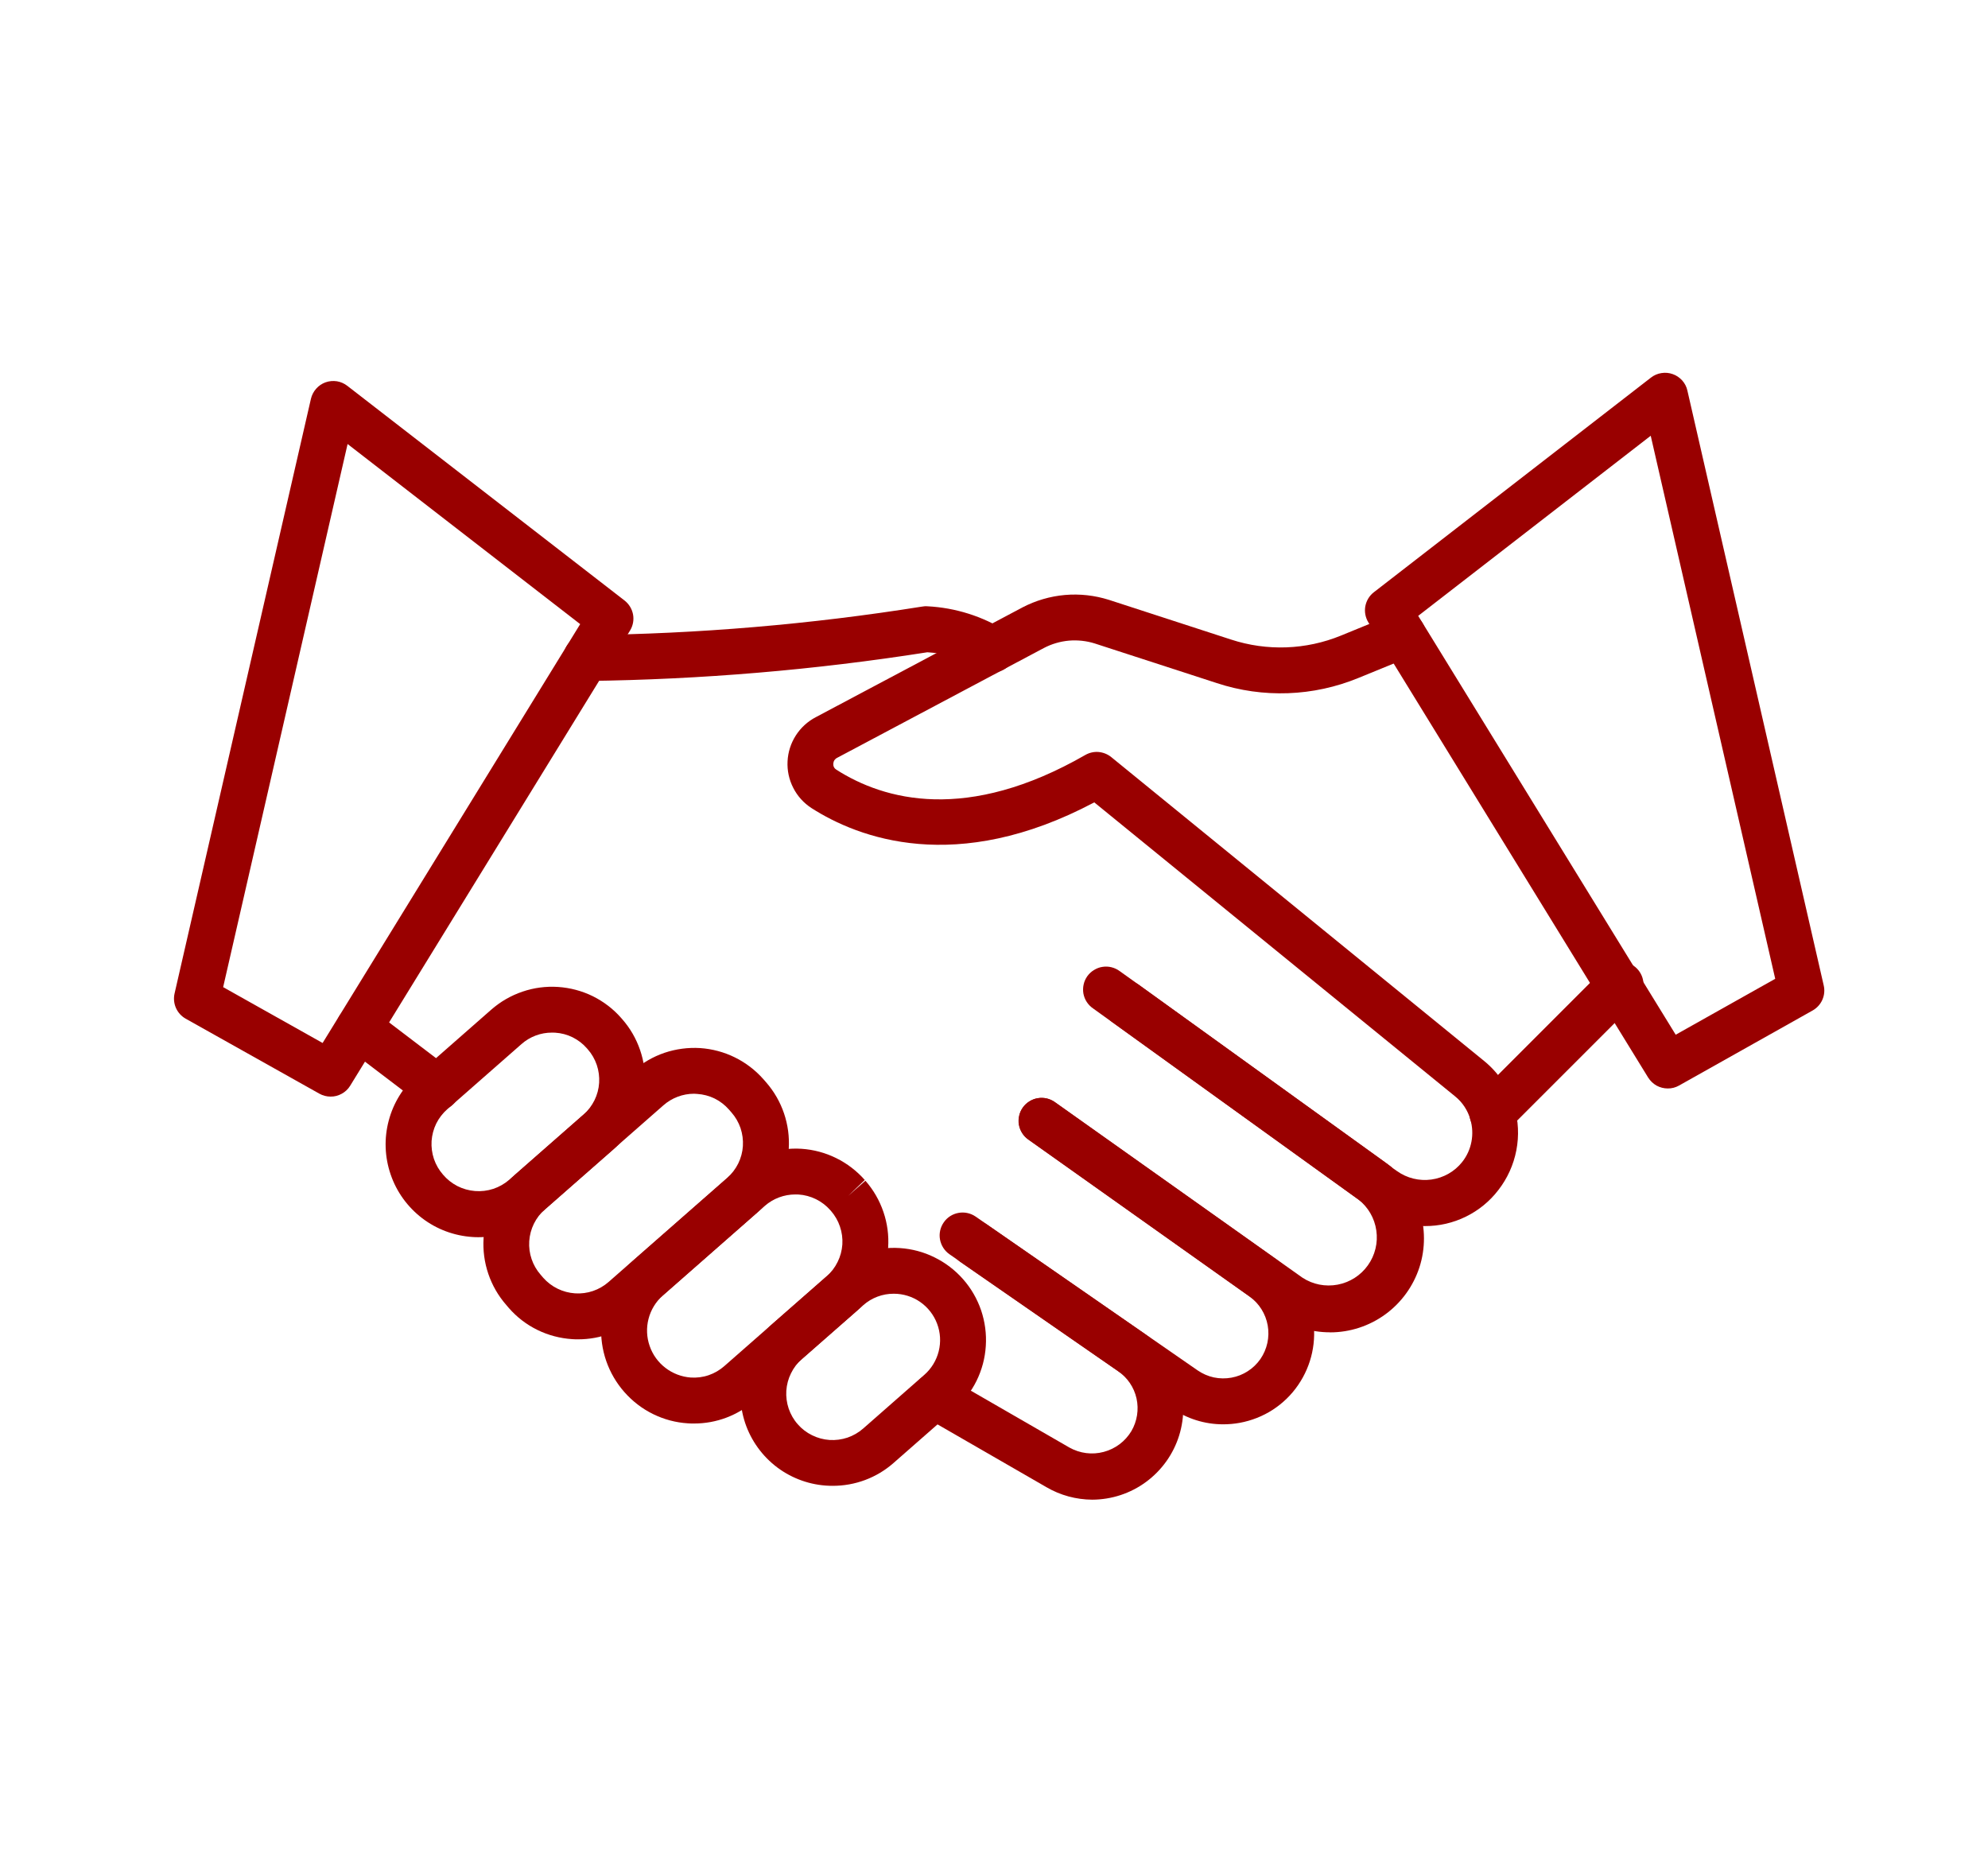
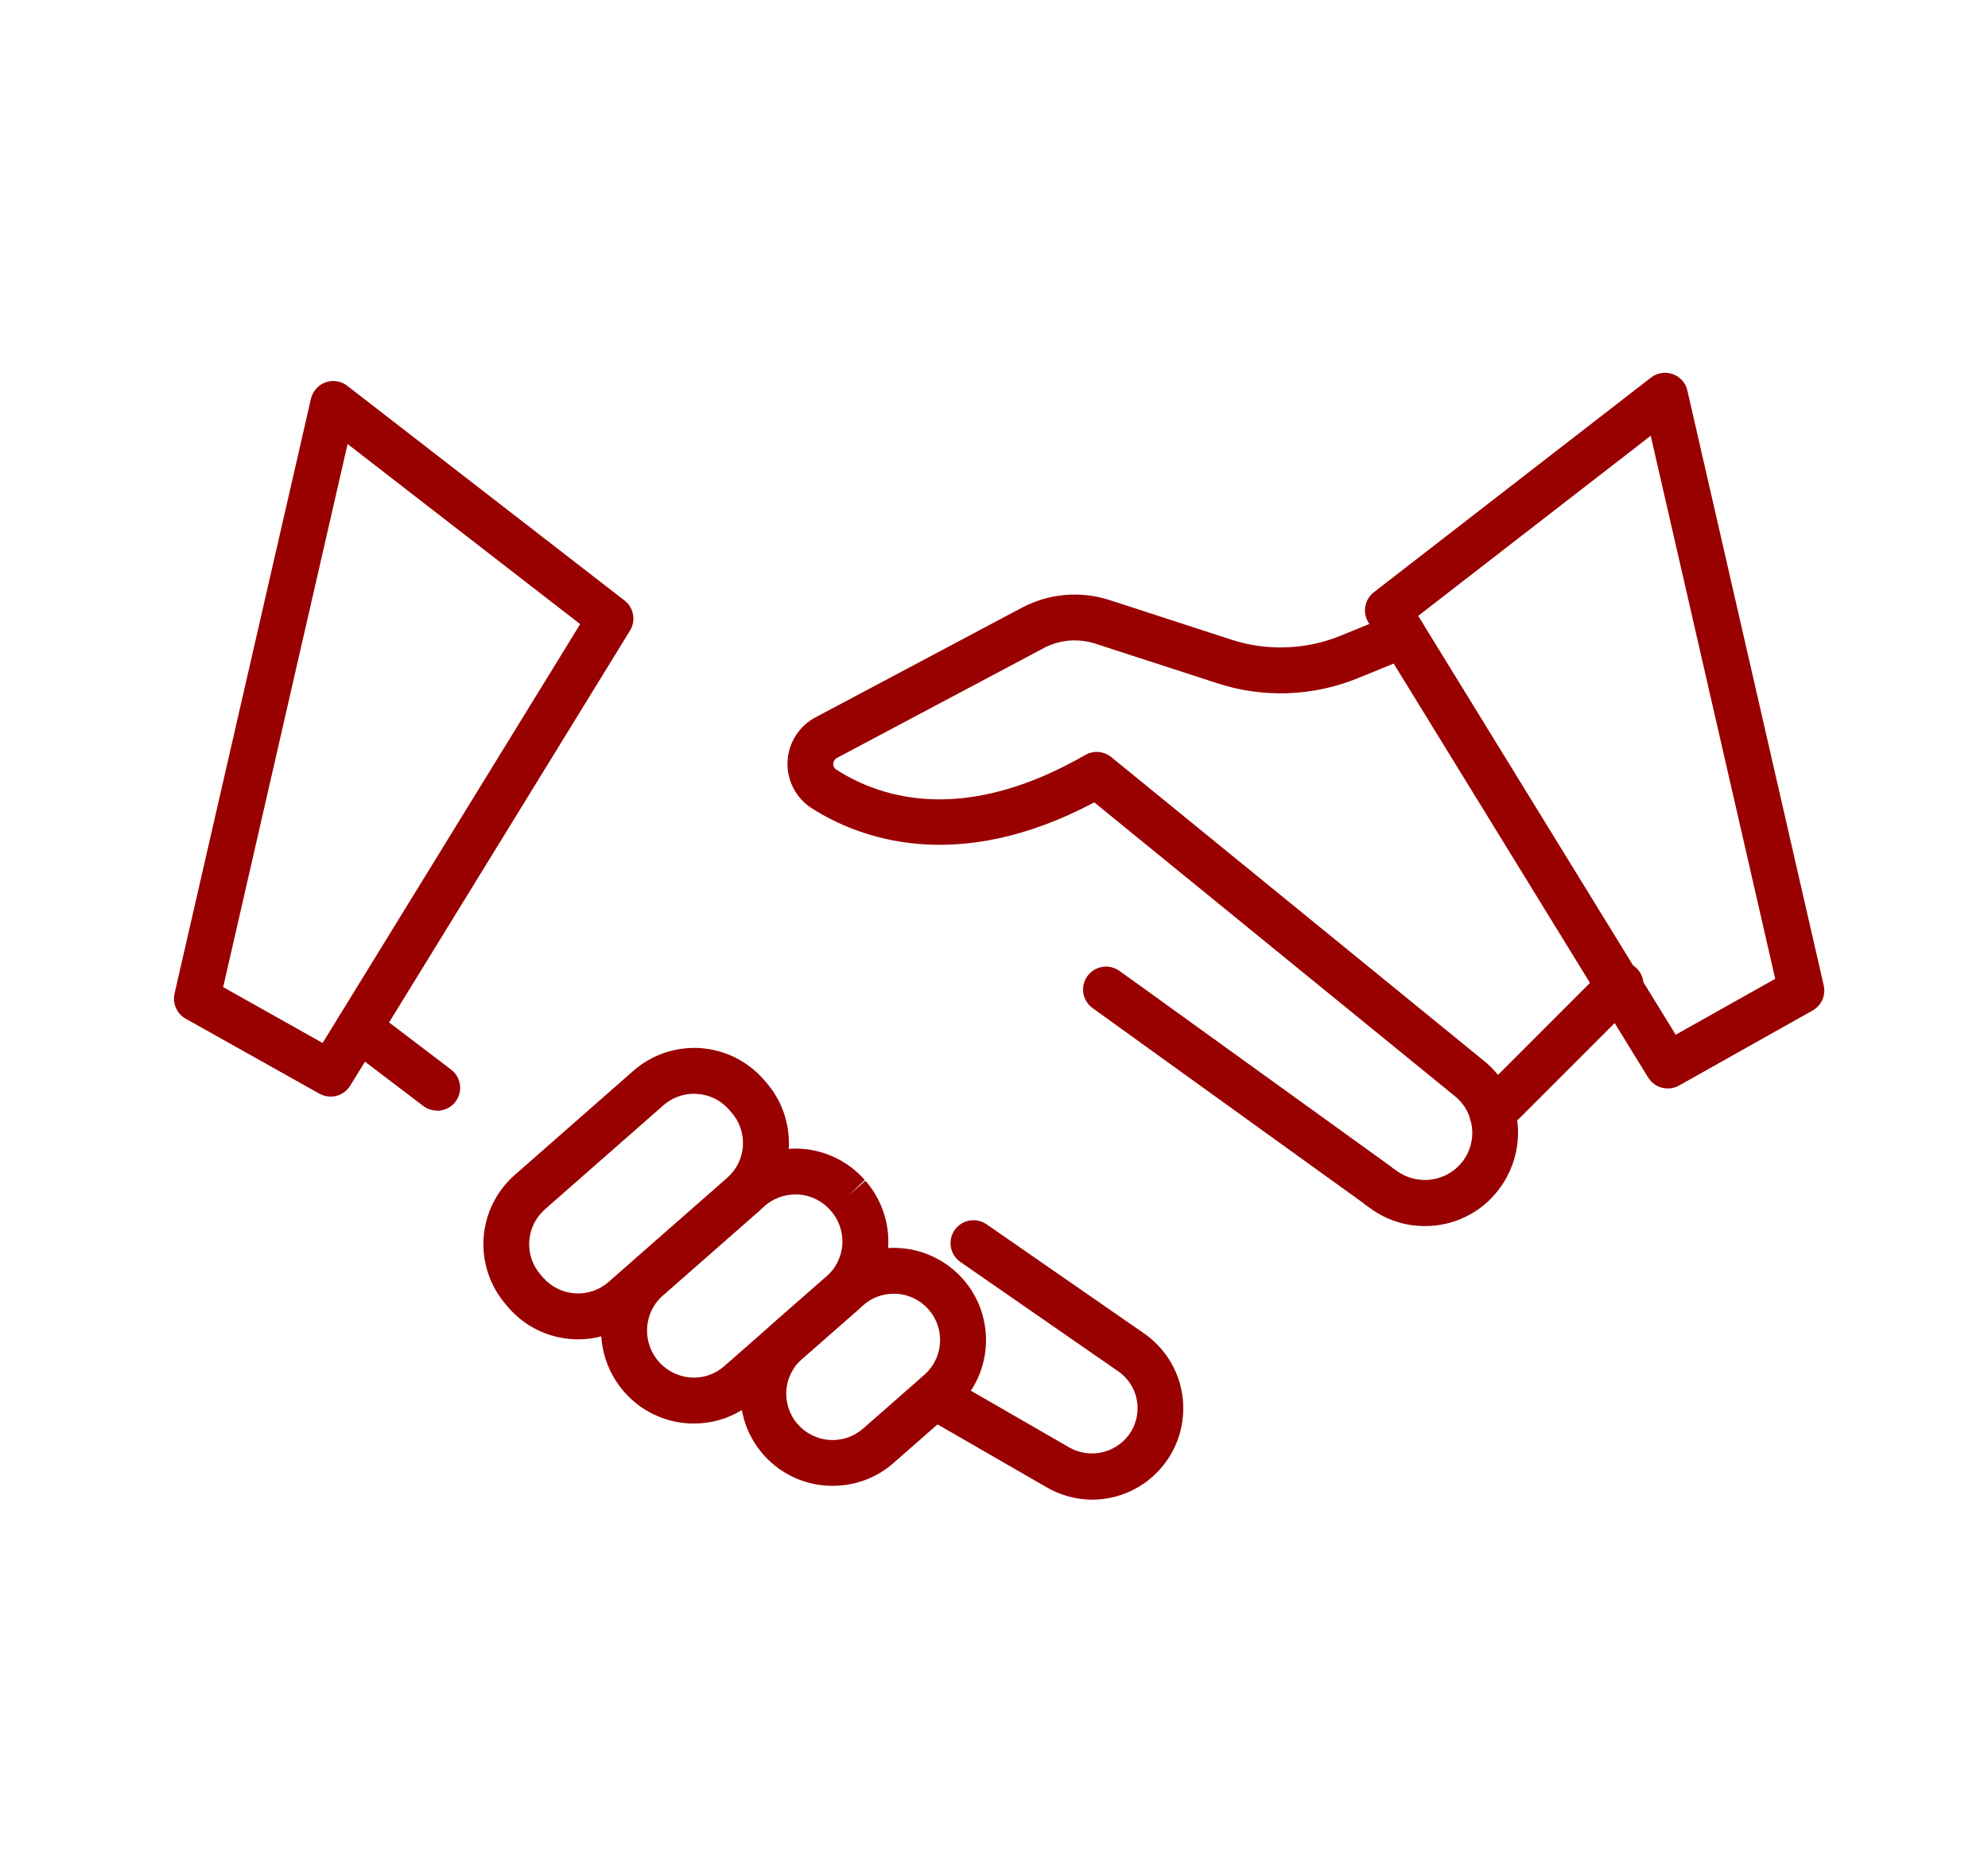
<svg xmlns="http://www.w3.org/2000/svg" width="32" height="30" viewBox="0 0 32 30" fill="none">
-   <path d="M9.442 10.961C9.393 10.961 9.345 10.953 9.3 10.935C9.255 10.917 9.214 10.891 9.179 10.857C9.109 10.789 9.068 10.696 9.066 10.598C9.065 10.5 9.102 10.406 9.17 10.335C9.238 10.265 9.331 10.225 9.429 10.223C11.239 10.203 13.046 10.05 14.834 9.765C14.865 9.759 14.898 9.756 14.93 9.759C15.378 9.782 15.813 9.919 16.194 10.157C16.257 10.203 16.304 10.267 16.328 10.341C16.352 10.415 16.352 10.494 16.328 10.568C16.305 10.642 16.258 10.707 16.195 10.753C16.133 10.799 16.057 10.824 15.979 10.825C15.893 10.825 15.808 10.795 15.741 10.74C15.492 10.598 15.213 10.515 14.927 10.499C13.115 10.784 11.285 10.938 9.451 10.961H9.442Z" fill="#990000" />
  <path d="M22.937 19.735C22.622 19.736 22.315 19.637 22.061 19.451L21.981 19.396C21.966 19.385 21.951 19.373 21.938 19.36L17.595 16.232C17.554 16.204 17.52 16.169 17.493 16.128C17.466 16.087 17.448 16.04 17.439 15.992C17.431 15.944 17.432 15.894 17.443 15.846C17.453 15.798 17.474 15.753 17.502 15.713C17.531 15.673 17.567 15.639 17.609 15.614C17.651 15.588 17.697 15.57 17.745 15.563C17.794 15.555 17.843 15.557 17.891 15.569C17.939 15.581 17.984 15.602 18.023 15.631L18.318 15.842L22.382 18.772C22.394 18.781 22.406 18.79 22.417 18.801L22.487 18.85C22.647 18.964 22.845 19.013 23.04 18.986C23.235 18.959 23.413 18.859 23.535 18.705C23.611 18.61 23.662 18.498 23.685 18.378C23.708 18.259 23.702 18.136 23.668 18.02C23.626 17.873 23.541 17.743 23.422 17.647L17.614 12.915C15.389 14.095 13.814 13.488 13.062 13.007C12.937 12.926 12.836 12.814 12.769 12.682C12.701 12.55 12.669 12.402 12.677 12.254C12.684 12.106 12.73 11.963 12.81 11.838C12.89 11.713 13.002 11.611 13.133 11.543L16.458 9.777C16.671 9.666 16.903 9.598 17.141 9.577C17.38 9.556 17.62 9.583 17.849 9.655L19.815 10.294C20.394 10.484 21.022 10.461 21.586 10.23L22.443 9.879C22.488 9.861 22.536 9.851 22.584 9.851C22.633 9.851 22.681 9.861 22.725 9.88C22.77 9.899 22.811 9.926 22.845 9.96C22.879 9.995 22.906 10.036 22.924 10.08C22.943 10.125 22.952 10.173 22.952 10.222C22.952 10.27 22.942 10.318 22.923 10.363C22.905 10.408 22.877 10.448 22.843 10.482C22.808 10.516 22.768 10.543 22.723 10.562L21.867 10.912C21.141 11.211 20.332 11.241 19.586 10.995L17.621 10.357C17.487 10.315 17.345 10.3 17.204 10.312C17.064 10.325 16.927 10.365 16.802 10.431L13.477 12.197C13.458 12.206 13.443 12.219 13.431 12.236C13.42 12.254 13.414 12.274 13.413 12.294C13.412 12.312 13.415 12.331 13.424 12.348C13.432 12.364 13.445 12.378 13.461 12.388C14.235 12.883 15.566 13.246 17.47 12.152C17.534 12.115 17.609 12.098 17.683 12.104C17.758 12.111 17.829 12.139 17.887 12.186L23.886 17.075C24.121 17.265 24.292 17.522 24.375 17.813C24.442 18.041 24.453 18.282 24.408 18.516C24.363 18.75 24.263 18.97 24.117 19.157C23.978 19.338 23.799 19.484 23.594 19.584C23.39 19.684 23.165 19.736 22.937 19.735Z" fill="#990000" />
-   <path d="M21.41 21.445C21.097 21.446 20.792 21.349 20.537 21.168L16.549 18.338C16.471 18.28 16.419 18.195 16.403 18.099C16.388 18.004 16.41 17.906 16.466 17.827C16.522 17.748 16.607 17.694 16.702 17.677C16.798 17.66 16.896 17.681 16.976 17.736L20.964 20.565C21.131 20.675 21.334 20.715 21.531 20.678C21.727 20.641 21.902 20.53 22.018 20.367C22.134 20.205 22.183 20.003 22.154 19.806C22.126 19.608 22.022 19.429 21.864 19.306L17.889 16.441C17.816 16.382 17.768 16.297 17.756 16.203C17.743 16.11 17.767 16.015 17.822 15.939C17.877 15.862 17.959 15.81 18.051 15.792C18.144 15.774 18.24 15.792 18.319 15.843L22.295 18.708C22.554 18.895 22.747 19.16 22.846 19.464C22.945 19.767 22.946 20.095 22.848 20.399C22.749 20.703 22.557 20.968 22.299 21.156C22.041 21.344 21.73 21.446 21.41 21.446L21.41 21.445Z" fill="#990000" />
-   <path d="M19.688 22.926C19.391 22.926 19.102 22.835 18.858 22.665L15.284 20.189C15.204 20.134 15.149 20.048 15.131 19.952C15.113 19.856 15.135 19.756 15.191 19.676C15.246 19.595 15.332 19.54 15.428 19.523C15.524 19.505 15.624 19.527 15.704 19.582L19.278 22.058C19.357 22.112 19.445 22.151 19.538 22.171C19.632 22.191 19.728 22.192 19.822 22.175C19.916 22.158 20.005 22.123 20.085 22.071C20.166 22.019 20.235 21.952 20.289 21.874C20.397 21.716 20.439 21.523 20.406 21.335C20.373 21.147 20.267 20.979 20.112 20.868L16.555 18.345C16.515 18.318 16.48 18.282 16.454 18.241C16.427 18.2 16.409 18.154 16.4 18.106C16.392 18.058 16.393 18.008 16.404 17.96C16.414 17.913 16.434 17.867 16.463 17.827C16.491 17.787 16.527 17.753 16.569 17.728C16.61 17.702 16.657 17.684 16.705 17.677C16.753 17.669 16.803 17.671 16.85 17.682C16.898 17.694 16.943 17.715 16.982 17.744L20.539 20.267C20.852 20.49 21.065 20.828 21.131 21.207C21.198 21.586 21.114 21.976 20.896 22.293C20.788 22.452 20.648 22.587 20.487 22.692C20.326 22.796 20.145 22.867 19.956 22.902C19.868 22.918 19.778 22.926 19.688 22.926Z" fill="#990000" />
  <path d="M17.58 24.139C17.322 24.137 17.069 24.069 16.846 23.939L14.862 22.795C14.778 22.746 14.717 22.665 14.692 22.571C14.667 22.477 14.68 22.377 14.729 22.292C14.778 22.208 14.858 22.146 14.952 22.121C15.046 22.095 15.146 22.108 15.231 22.156L17.214 23.3C17.382 23.394 17.58 23.42 17.766 23.37C17.952 23.321 18.112 23.201 18.211 23.036C18.304 22.877 18.334 22.689 18.294 22.509C18.254 22.329 18.146 22.172 17.994 22.069L15.459 20.313C15.419 20.285 15.386 20.25 15.359 20.209C15.333 20.169 15.315 20.123 15.306 20.075C15.298 20.028 15.299 19.979 15.309 19.931C15.319 19.884 15.339 19.839 15.366 19.799C15.394 19.76 15.429 19.726 15.47 19.699C15.51 19.673 15.556 19.655 15.604 19.647C15.651 19.638 15.7 19.639 15.748 19.649C15.795 19.659 15.84 19.679 15.88 19.706L18.414 21.462C18.671 21.64 18.865 21.895 18.967 22.191C19.069 22.487 19.073 22.808 18.98 23.107C18.887 23.405 18.701 23.666 18.449 23.852C18.198 24.038 17.893 24.138 17.58 24.139Z" fill="#990000" />
  <path d="M13.403 23.916C13.101 23.917 12.807 23.825 12.558 23.654C12.31 23.482 12.12 23.239 12.013 22.957C11.907 22.674 11.889 22.366 11.962 22.073C12.036 21.78 12.197 21.517 12.424 21.318L13.409 20.455C13.555 20.326 13.726 20.228 13.91 20.165C14.095 20.102 14.29 20.076 14.484 20.089C14.679 20.102 14.869 20.152 15.043 20.239C15.218 20.325 15.374 20.444 15.503 20.591C15.632 20.737 15.73 20.908 15.793 21.092C15.855 21.277 15.881 21.472 15.868 21.666C15.856 21.861 15.805 22.051 15.719 22.226C15.633 22.4 15.513 22.556 15.367 22.685L14.381 23.55C14.111 23.787 13.763 23.917 13.403 23.916ZM14.387 20.824C14.206 20.823 14.031 20.889 13.896 21.008L12.91 21.872C12.836 21.937 12.776 22.016 12.733 22.104C12.689 22.191 12.664 22.287 12.657 22.385C12.651 22.482 12.664 22.581 12.695 22.673C12.727 22.766 12.776 22.852 12.841 22.925C12.905 22.999 12.984 23.059 13.072 23.102C13.16 23.146 13.255 23.171 13.353 23.178C13.451 23.184 13.549 23.171 13.642 23.14C13.734 23.108 13.82 23.059 13.894 22.994L14.879 22.129C14.993 22.029 15.073 21.897 15.11 21.75C15.147 21.603 15.138 21.448 15.084 21.306C15.031 21.165 14.936 21.043 14.811 20.956C14.687 20.87 14.539 20.824 14.387 20.824Z" fill="#990000" />
  <path d="M11.17 22.913C11.137 22.913 11.104 22.913 11.071 22.91C10.877 22.898 10.687 22.847 10.512 22.761C10.337 22.675 10.181 22.555 10.052 22.409C9.922 22.262 9.822 22.091 9.758 21.906C9.694 21.721 9.667 21.525 9.678 21.329C9.69 21.133 9.741 20.942 9.827 20.766C9.913 20.589 10.033 20.432 10.18 20.302L11.826 18.857C11.972 18.729 12.143 18.63 12.327 18.567C12.512 18.505 12.707 18.479 12.901 18.491C13.096 18.504 13.286 18.555 13.46 18.641C13.635 18.727 13.791 18.847 13.92 18.993L13.653 19.249L13.93 19.005C14.059 19.152 14.157 19.322 14.22 19.507C14.283 19.691 14.309 19.886 14.296 20.081C14.283 20.275 14.233 20.465 14.146 20.64C14.06 20.815 13.941 20.971 13.794 21.099L12.146 22.545C11.877 22.783 11.53 22.914 11.17 22.913ZM12.802 19.226C12.622 19.226 12.447 19.291 12.311 19.41L10.665 20.856C10.555 20.955 10.476 21.085 10.439 21.229C10.402 21.372 10.408 21.524 10.457 21.664C10.505 21.805 10.594 21.928 10.712 22.018C10.829 22.108 10.971 22.162 11.119 22.173C11.217 22.179 11.315 22.167 11.408 22.135C11.501 22.103 11.586 22.053 11.66 21.988L13.306 20.543C13.38 20.479 13.44 20.4 13.483 20.312C13.527 20.224 13.552 20.129 13.559 20.031C13.565 19.933 13.552 19.835 13.52 19.742C13.489 19.649 13.439 19.564 13.375 19.49L13.364 19.478C13.3 19.405 13.221 19.345 13.134 19.302C13.046 19.259 12.951 19.233 12.853 19.227C12.836 19.227 12.819 19.226 12.802 19.226L12.802 19.226Z" fill="#990000" />
  <path d="M9.307 21.558C9.275 21.558 9.242 21.558 9.209 21.555C9.014 21.542 8.824 21.492 8.649 21.406C8.474 21.32 8.318 21.2 8.19 21.053L8.149 21.005C7.89 20.709 7.759 20.322 7.784 19.93C7.81 19.537 7.991 19.171 8.286 18.912L10.195 17.236C10.341 17.108 10.511 17.009 10.696 16.946C10.88 16.884 11.075 16.858 11.27 16.87C11.464 16.883 11.655 16.934 11.829 17.02C12.004 17.106 12.16 17.226 12.289 17.372L12.331 17.42C12.59 17.716 12.721 18.102 12.696 18.495C12.67 18.887 12.489 19.254 12.194 19.513L10.285 21.189C10.015 21.427 9.667 21.558 9.307 21.558ZM11.171 17.605C10.991 17.605 10.816 17.671 10.68 17.79L8.772 19.465C8.623 19.596 8.532 19.78 8.519 19.978C8.506 20.175 8.572 20.37 8.703 20.519L8.744 20.567C8.875 20.715 9.059 20.805 9.257 20.818C9.454 20.831 9.648 20.765 9.797 20.634L11.706 18.959C11.779 18.894 11.839 18.816 11.883 18.728C11.926 18.64 11.952 18.545 11.958 18.447C11.964 18.349 11.951 18.251 11.92 18.158C11.888 18.065 11.839 17.98 11.774 17.906L11.733 17.859C11.669 17.786 11.59 17.725 11.503 17.682C11.415 17.639 11.319 17.614 11.222 17.608C11.205 17.606 11.188 17.605 11.171 17.605Z" fill="#990000" />
-   <path d="M7.705 19.914C7.673 19.914 7.639 19.914 7.607 19.911C7.312 19.892 7.029 19.787 6.795 19.608C6.56 19.428 6.383 19.184 6.288 18.904C6.192 18.625 6.181 18.324 6.257 18.038C6.332 17.753 6.491 17.496 6.712 17.301L7.907 16.252C8.054 16.123 8.224 16.025 8.409 15.962C8.593 15.899 8.788 15.873 8.983 15.886C9.177 15.899 9.367 15.949 9.542 16.035C9.717 16.122 9.873 16.241 10.001 16.388L10.014 16.403C10.143 16.549 10.241 16.719 10.304 16.904C10.367 17.088 10.393 17.283 10.38 17.478C10.367 17.672 10.317 17.862 10.23 18.037C10.144 18.212 10.025 18.368 9.878 18.497L8.683 19.546C8.413 19.784 8.065 19.915 7.705 19.914ZM8.886 16.621C8.705 16.62 8.53 16.686 8.395 16.805L7.2 17.854C7.126 17.919 7.066 17.997 7.022 18.085C6.979 18.173 6.954 18.268 6.947 18.366C6.941 18.464 6.954 18.562 6.985 18.655C7.017 18.748 7.066 18.833 7.131 18.907C7.195 18.983 7.274 19.045 7.362 19.091C7.451 19.136 7.547 19.163 7.646 19.171C7.745 19.179 7.845 19.167 7.94 19.136C8.034 19.105 8.121 19.055 8.197 18.99L9.392 17.942C9.465 17.877 9.525 17.798 9.569 17.71C9.612 17.623 9.638 17.527 9.644 17.429C9.65 17.331 9.637 17.233 9.606 17.141C9.574 17.048 9.525 16.962 9.46 16.889L9.447 16.874C9.383 16.8 9.304 16.74 9.216 16.696C9.129 16.653 9.033 16.628 8.935 16.622L8.884 16.621H8.886Z" fill="#990000" />
  <path d="M7.034 17.876C6.954 17.876 6.876 17.85 6.813 17.802L5.552 16.843C5.513 16.814 5.481 16.777 5.456 16.735C5.432 16.693 5.416 16.647 5.41 16.599C5.403 16.551 5.406 16.502 5.418 16.455C5.431 16.408 5.452 16.364 5.482 16.326C5.541 16.248 5.629 16.197 5.726 16.184C5.774 16.177 5.822 16.18 5.869 16.192C5.916 16.205 5.96 16.226 5.999 16.256L7.259 17.215C7.321 17.261 7.367 17.326 7.39 17.4C7.413 17.475 7.412 17.554 7.388 17.628C7.363 17.701 7.316 17.765 7.252 17.81C7.189 17.855 7.113 17.879 7.036 17.879L7.034 17.876ZM24.021 18.285C23.948 18.285 23.876 18.263 23.816 18.223C23.755 18.182 23.708 18.124 23.68 18.057C23.652 17.989 23.645 17.915 23.659 17.844C23.673 17.772 23.708 17.706 23.76 17.655L25.83 15.584C25.9 15.517 25.993 15.48 26.09 15.48C26.186 15.481 26.279 15.52 26.347 15.588C26.416 15.657 26.454 15.749 26.455 15.846C26.456 15.943 26.419 16.036 26.352 16.106L24.282 18.176C24.247 18.21 24.207 18.238 24.162 18.256C24.117 18.275 24.069 18.285 24.021 18.285Z" fill="#990000" />
  <path d="M26.845 17.52C26.782 17.52 26.72 17.504 26.665 17.474C26.61 17.443 26.564 17.398 26.53 17.345L22.026 10.018C21.978 9.94 21.961 9.848 21.977 9.758C21.994 9.669 22.042 9.588 22.114 9.533L26.576 6.077C26.625 6.039 26.683 6.014 26.744 6.005C26.805 5.995 26.868 6.001 26.926 6.022C26.984 6.042 27.036 6.078 27.078 6.124C27.119 6.17 27.148 6.226 27.161 6.286L29.355 15.859C29.374 15.937 29.366 16.019 29.334 16.092C29.302 16.165 29.246 16.226 29.177 16.265L27.025 17.474C26.97 17.505 26.908 17.521 26.845 17.52ZM22.828 9.913L26.973 16.655L28.575 15.755L26.571 7.014L22.828 9.913ZM5.321 17.651C5.258 17.651 5.196 17.635 5.141 17.604L2.989 16.397C2.92 16.358 2.864 16.297 2.832 16.224C2.8 16.151 2.792 16.069 2.81 15.991L5.005 6.419C5.019 6.359 5.048 6.303 5.089 6.257C5.13 6.21 5.182 6.175 5.24 6.154C5.299 6.133 5.361 6.128 5.423 6.137C5.484 6.147 5.541 6.172 5.59 6.21L10.052 9.665C10.124 9.721 10.173 9.801 10.19 9.891C10.206 9.98 10.189 10.072 10.141 10.15L5.636 17.477C5.603 17.531 5.556 17.575 5.501 17.605C5.446 17.636 5.384 17.652 5.321 17.651ZM3.592 15.889L5.193 16.788L9.339 10.046L5.595 7.147L3.592 15.889Z" fill="#990000" />
</svg>